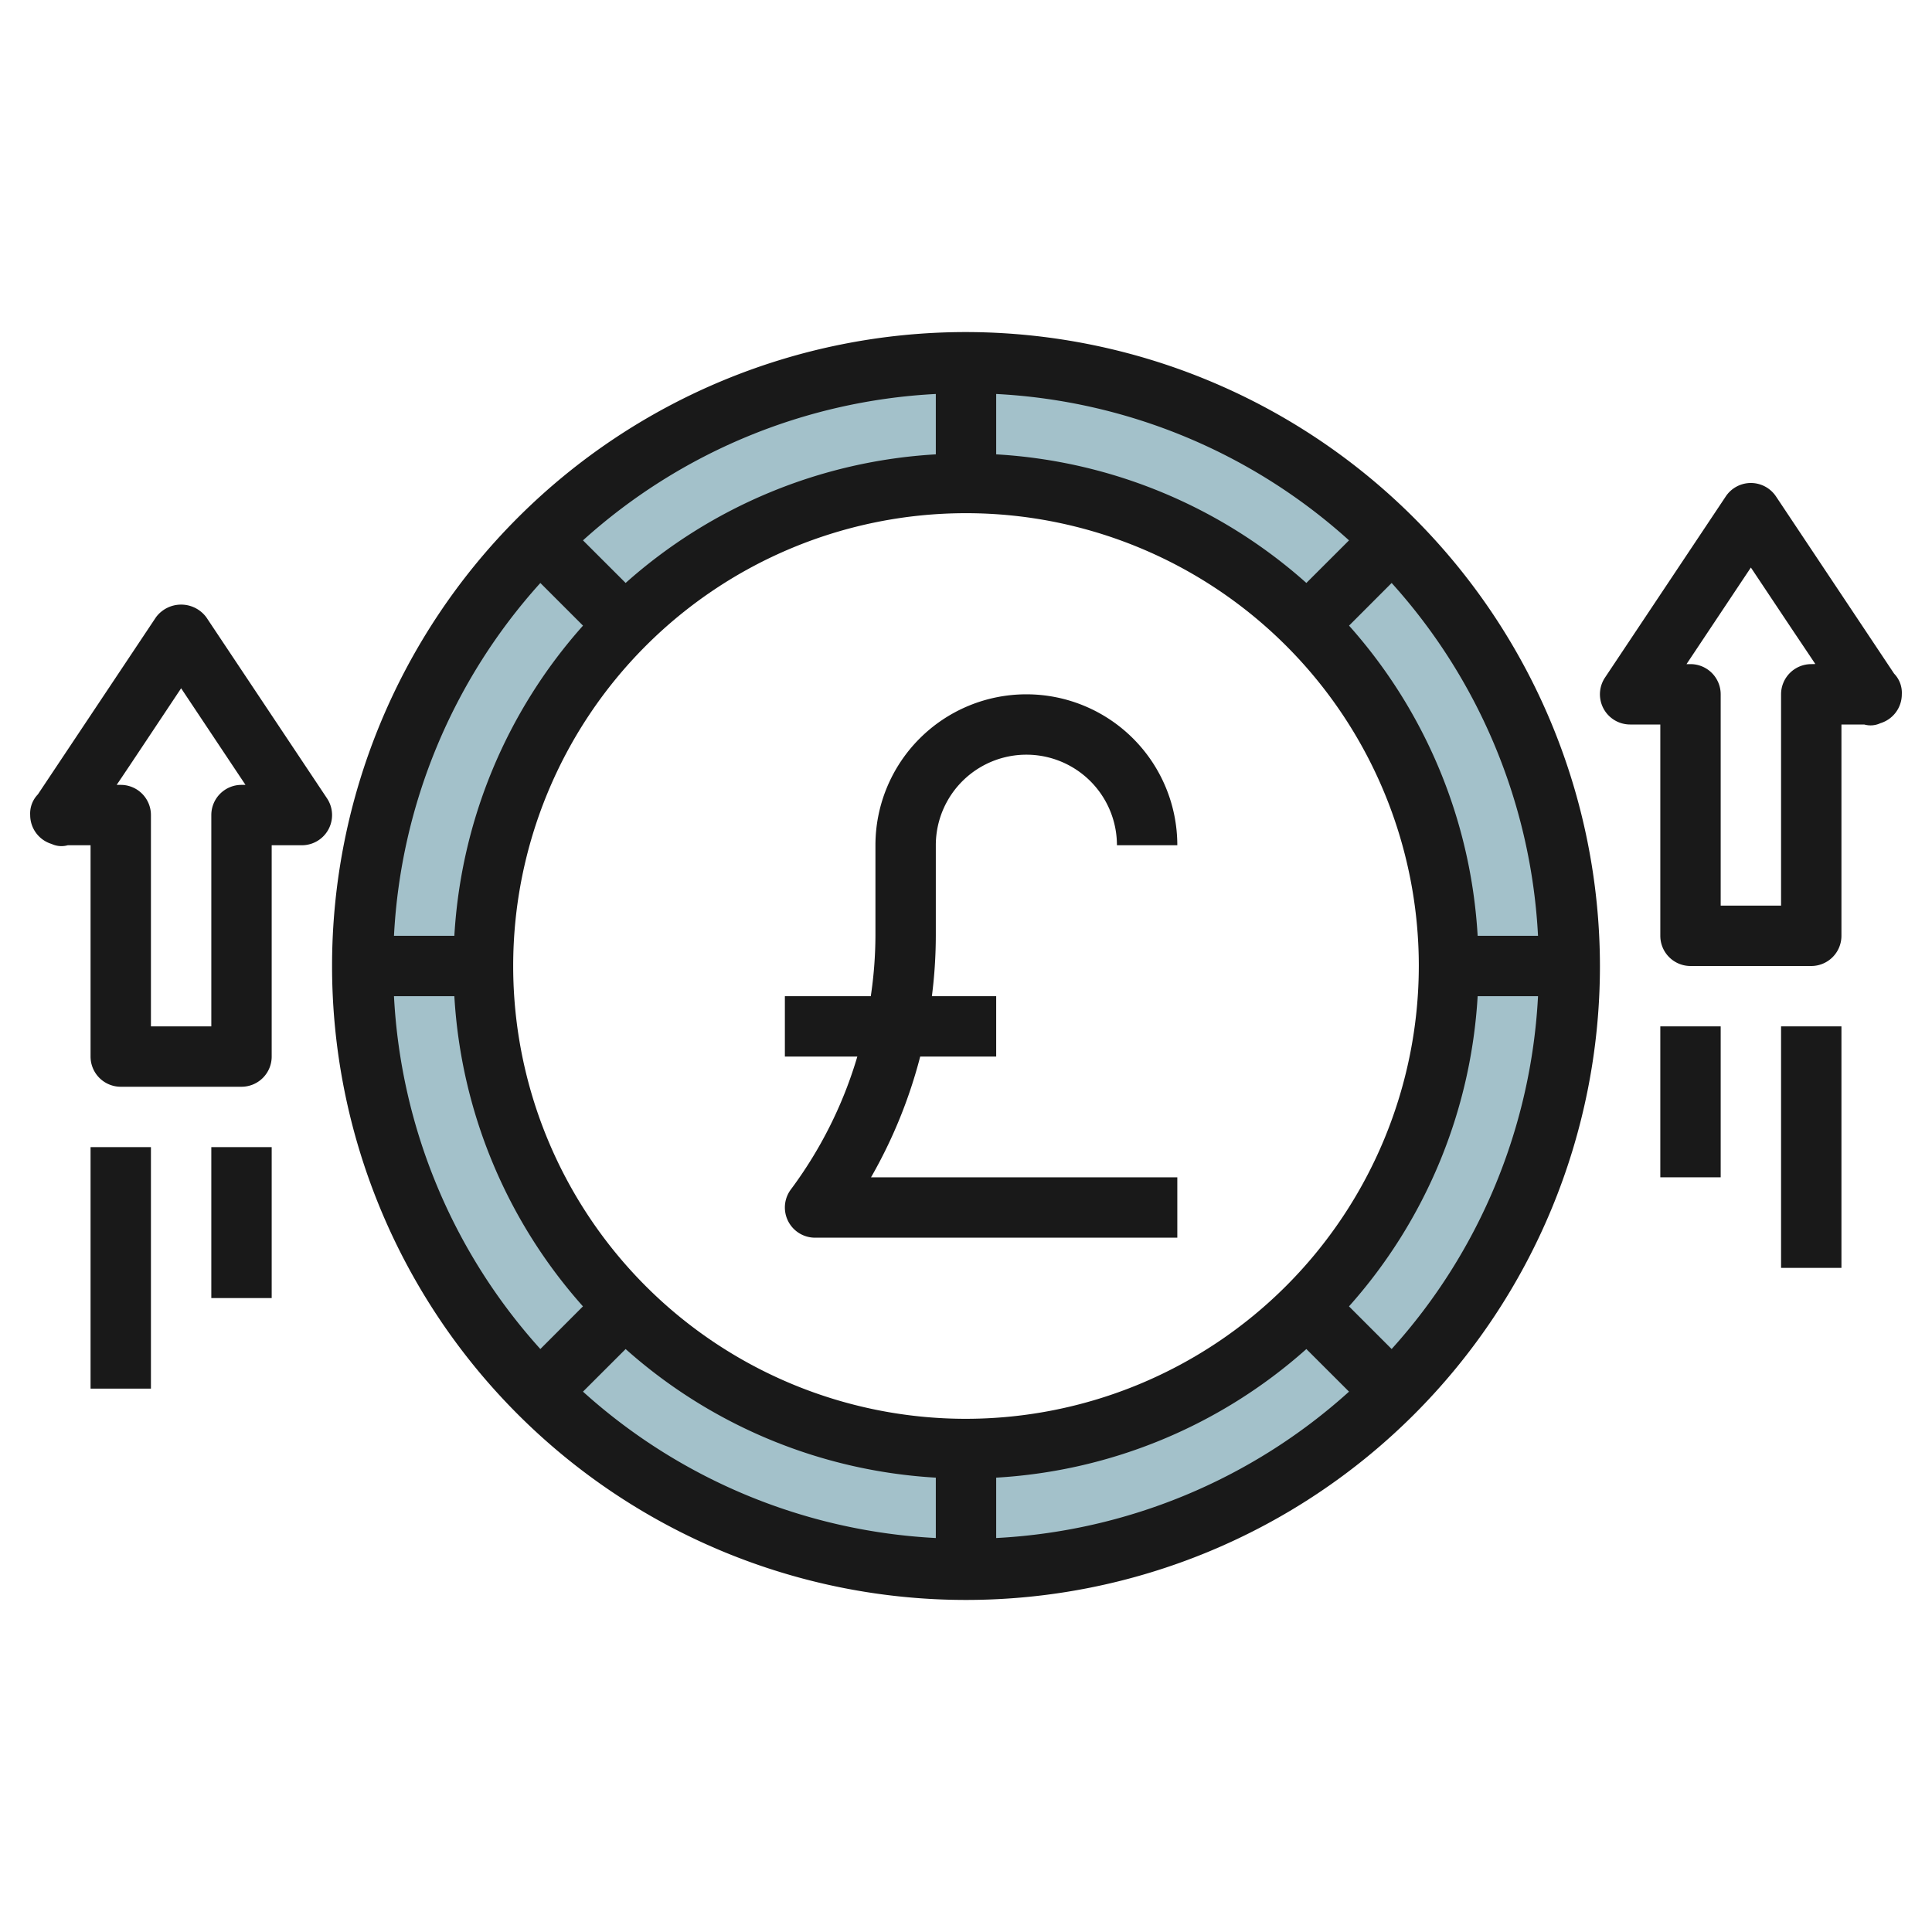
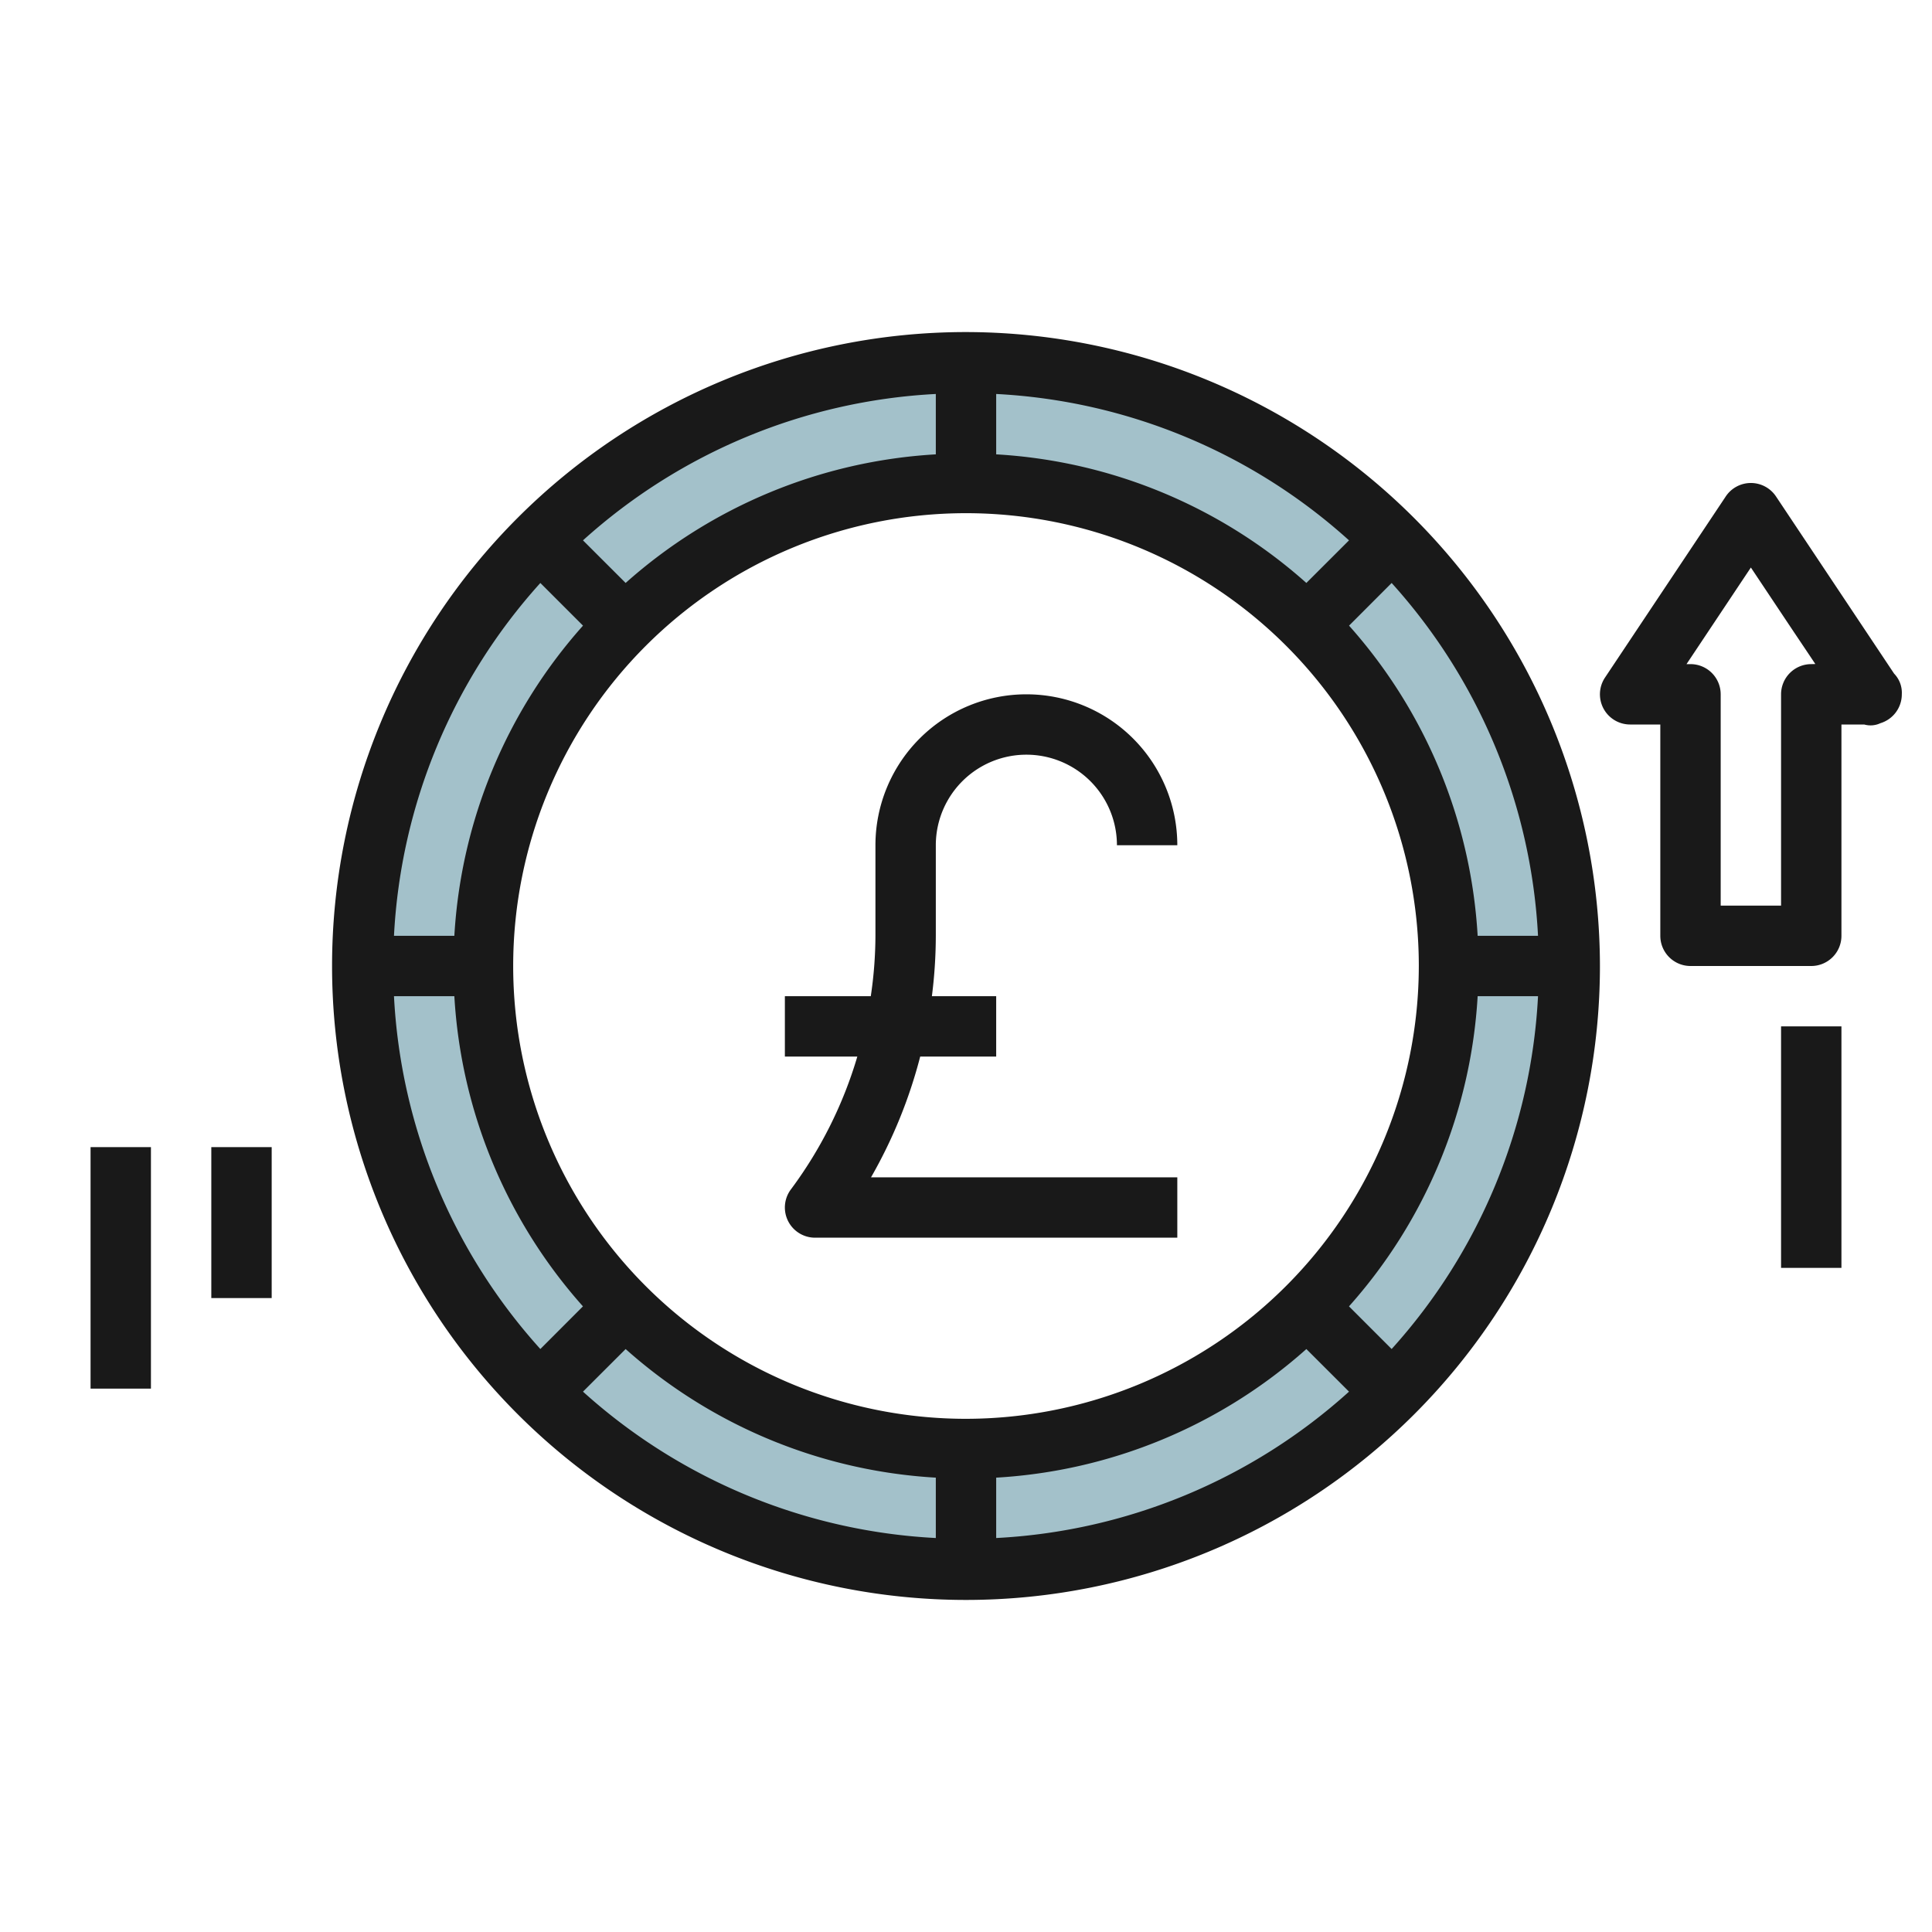
<svg xmlns="http://www.w3.org/2000/svg" height="512" viewBox="0 0 64 64" width="512">
  <g id="Layer_18" data-name="Layer 18">
    <path d="m32 12a20 20 0 1 0 20 20 20 20 0 0 0 -20-20zm0 36a16 16 0 1 1 16-16 16 16 0 0 1 -16 16z" fill="#a3c1ca" />
    <g fill="#191919">
      <path d="m32 11a21 21 0 1 0 21 21 21.024 21.024 0 0 0 -21-21zm16.949 20a16.9 16.9 0 0 0 -4.26-10.275l1.411-1.413a18.892 18.892 0 0 1 4.849 11.688zm-28.224 13.689a16.9 16.9 0 0 0 10.275 4.26v2a18.892 18.892 0 0 1 -11.688-4.849zm12.275 4.26a16.9 16.9 0 0 0 10.275-4.26l1.413 1.411a18.892 18.892 0 0 1 -11.688 4.849zm-1-1.949a15 15 0 1 1 15-15 15.017 15.017 0 0 1 -15 15zm11.275-27.689a16.9 16.9 0 0 0 -10.275-4.26v-2a18.892 18.892 0 0 1 11.688 4.849zm-12.275-4.26a16.9 16.9 0 0 0 -10.275 4.26l-1.413-1.411a18.892 18.892 0 0 1 11.688-4.849zm-13.1 4.261 1.413 1.413a16.9 16.9 0 0 0 -4.262 10.275h-2a18.892 18.892 0 0 1 4.849-11.688zm-4.849 13.688h2a16.9 16.9 0 0 0 4.26 10.275l-1.411 1.413a18.892 18.892 0 0 1 -4.849-11.688zm33.049 11.688-1.413-1.413a16.9 16.9 0 0 0 4.262-10.275h2a18.892 18.892 0 0 1 -4.849 11.688z" />
      <path d="m31 28a3 3 0 0 1 6 0h2a5 5 0 0 0 -10 0v3a13.8 13.8 0 0 1 -.154 2h-2.846v2h2.4a14 14 0 0 1 -2.2 4.4 1 1 0 0 0 .8 1.6h12v-2h-10.146a16.171 16.171 0 0 0 1.629-4h2.517v-2h-2.13a15.916 15.916 0 0 0 .13-2z" />
      <path d="m62.745 22.315-3.913-5.87a1 1 0 0 0 -1.664 0l-4 6a1 1 0 0 0 .832 1.555h1v7a1 1 0 0 0 1 1h4a1 1 0 0 0 1-1v-7h.755a.765.765 0 0 0 .535-.043 1 1 0 0 0 .71-.957.91.91 0 0 0 -.255-.685zm-2.745-.315a1 1 0 0 0 -1 1v7h-2v-7a1 1 0 0 0 -1-1h-.132l2.132-3.2 1.168 1.752c.377.566.7 1.043.967 1.445z" />
-       <path d="m55 34h2v5h-2z" />
      <path d="m59 34h2v8h-2z" />
-       <path d="m6.832 20.445a1.039 1.039 0 0 0 -1.664 0l-3.913 5.87a.91.91 0 0 0 -.255.685 1 1 0 0 0 .71.957.77.77 0 0 0 .535.043h.755v7a1 1 0 0 0 1 1h4a1 1 0 0 0 1-1v-7h1a1 1 0 0 0 .832-1.555zm1.168 5.555a1 1 0 0 0 -1 1v7h-2v-7a1 1 0 0 0 -1-1h-.135c.272-.4.59-.879.967-1.445l1.168-1.755 2.132 3.2z" />
      <path d="m7 38h2v5h-2z" />
      <path d="m3 38h2v8h-2z" />
    </g>
  </g>
</svg>